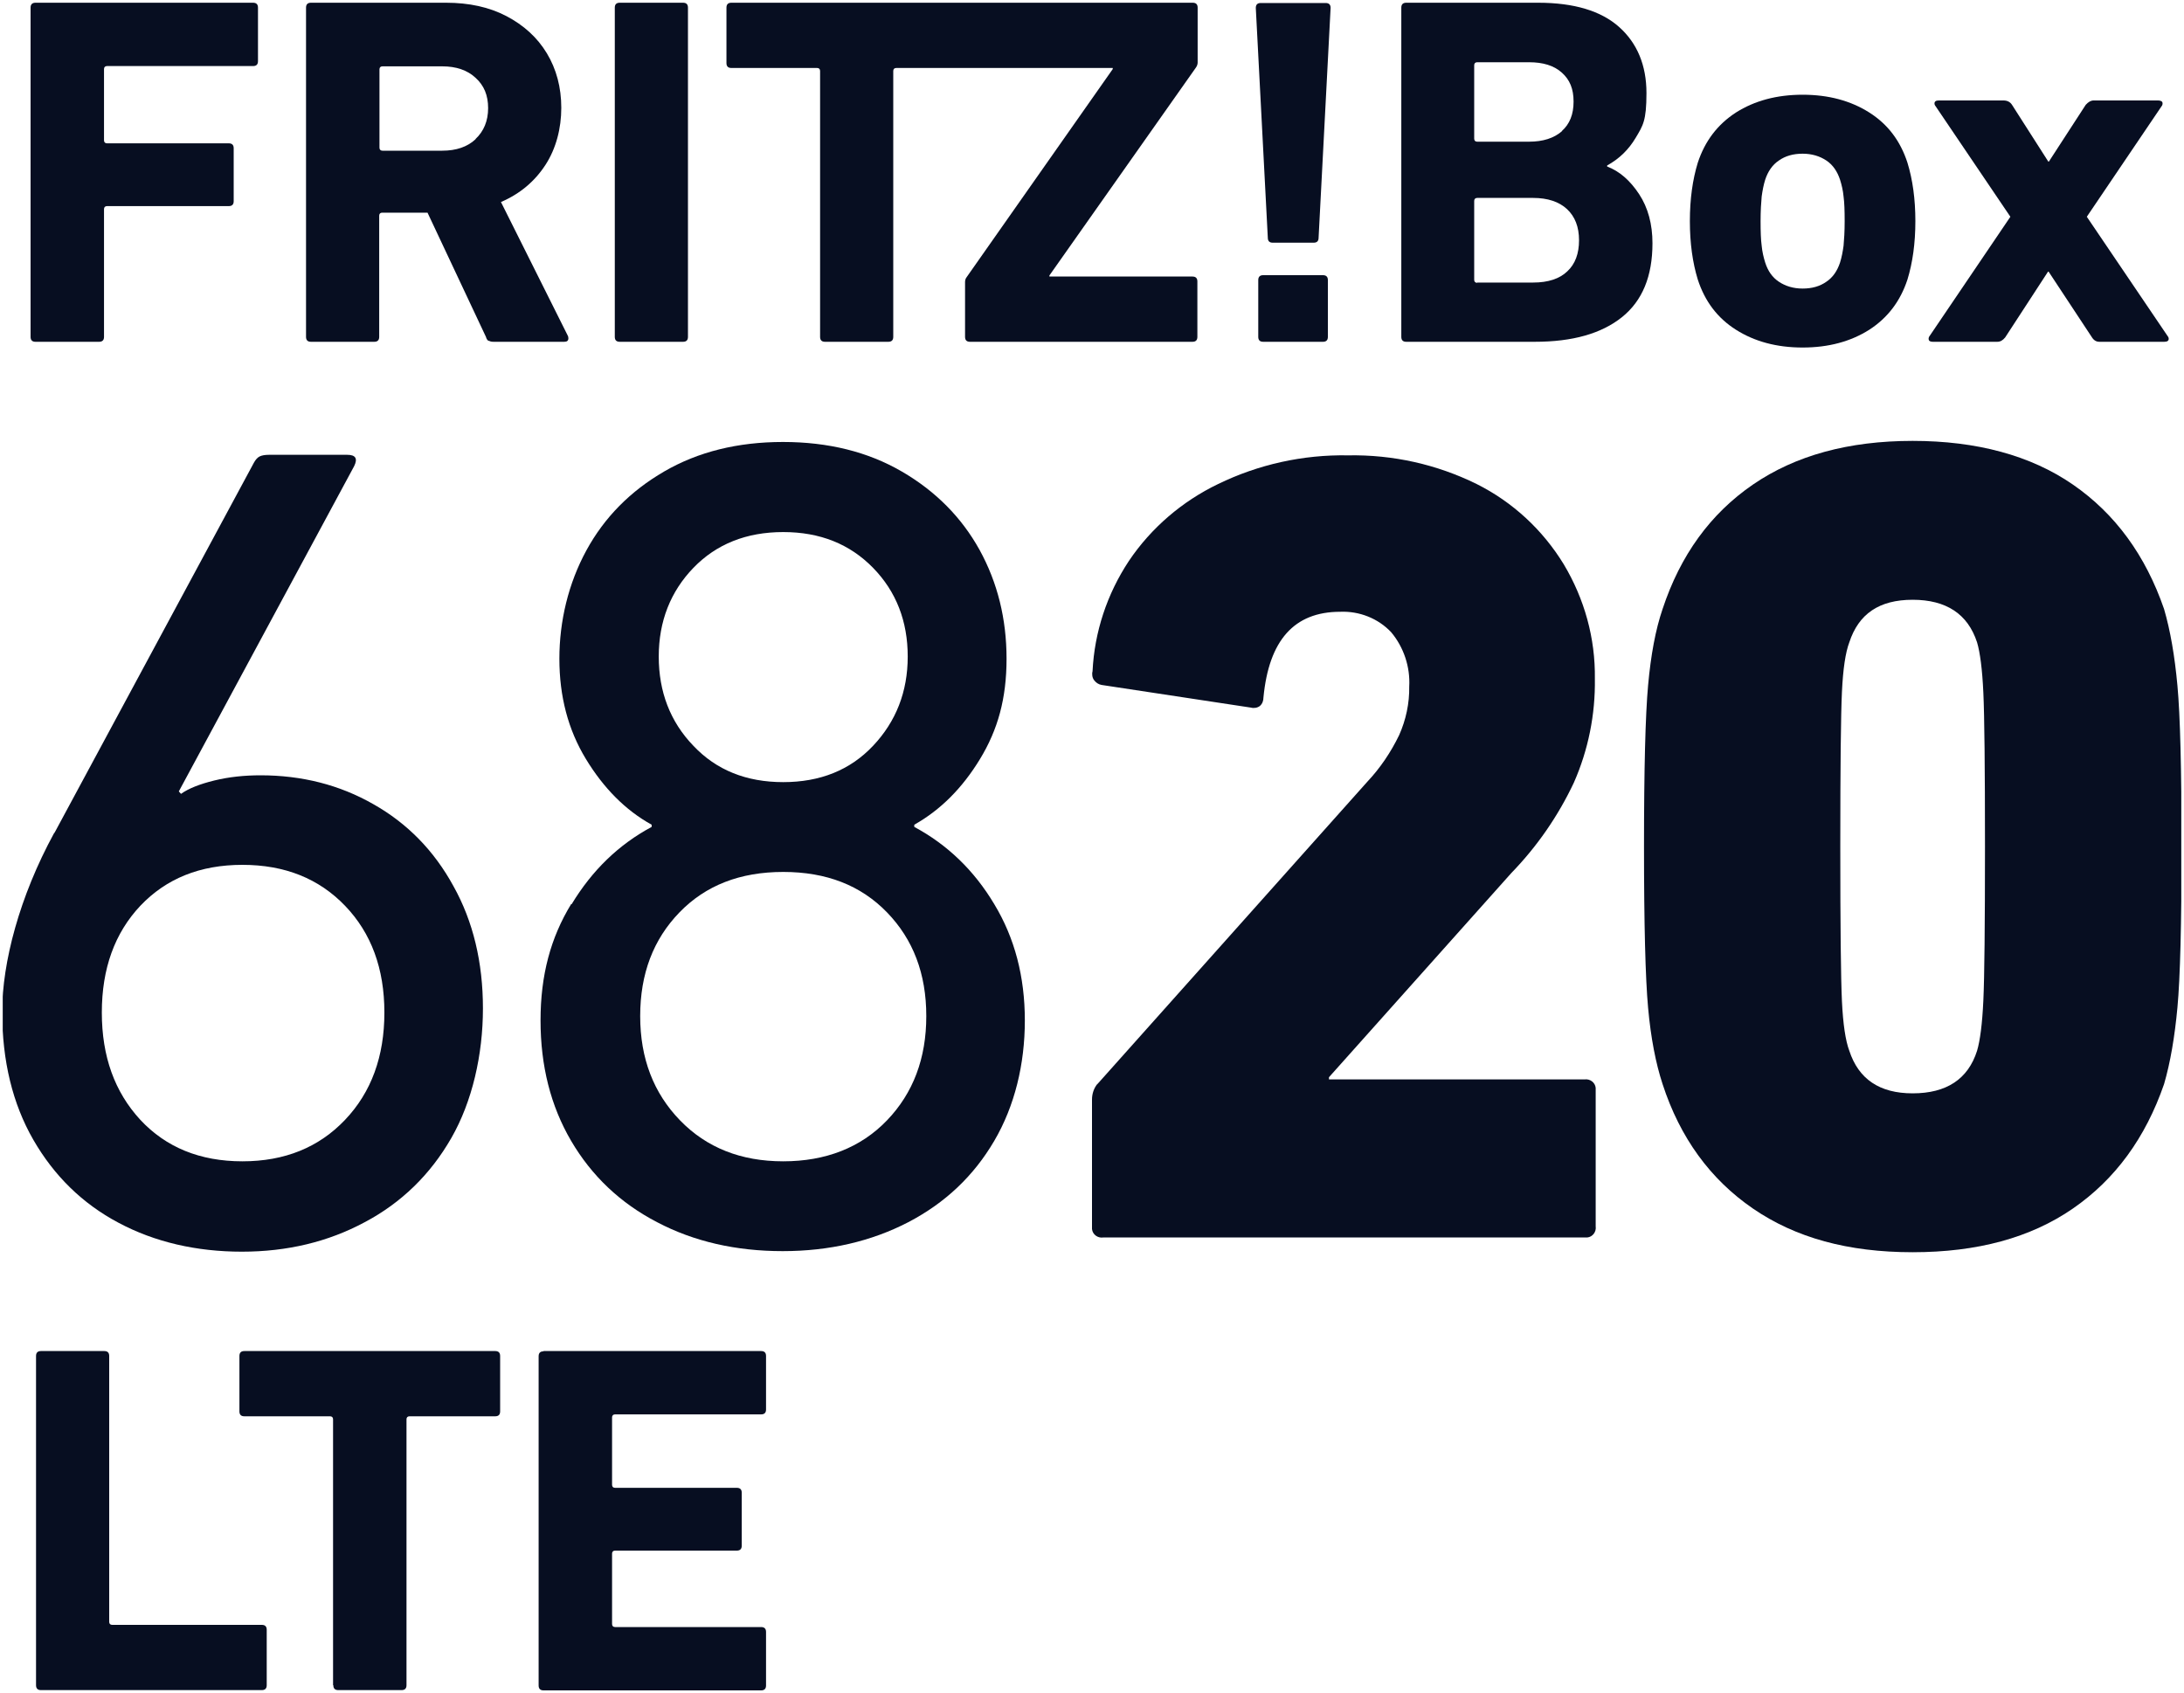
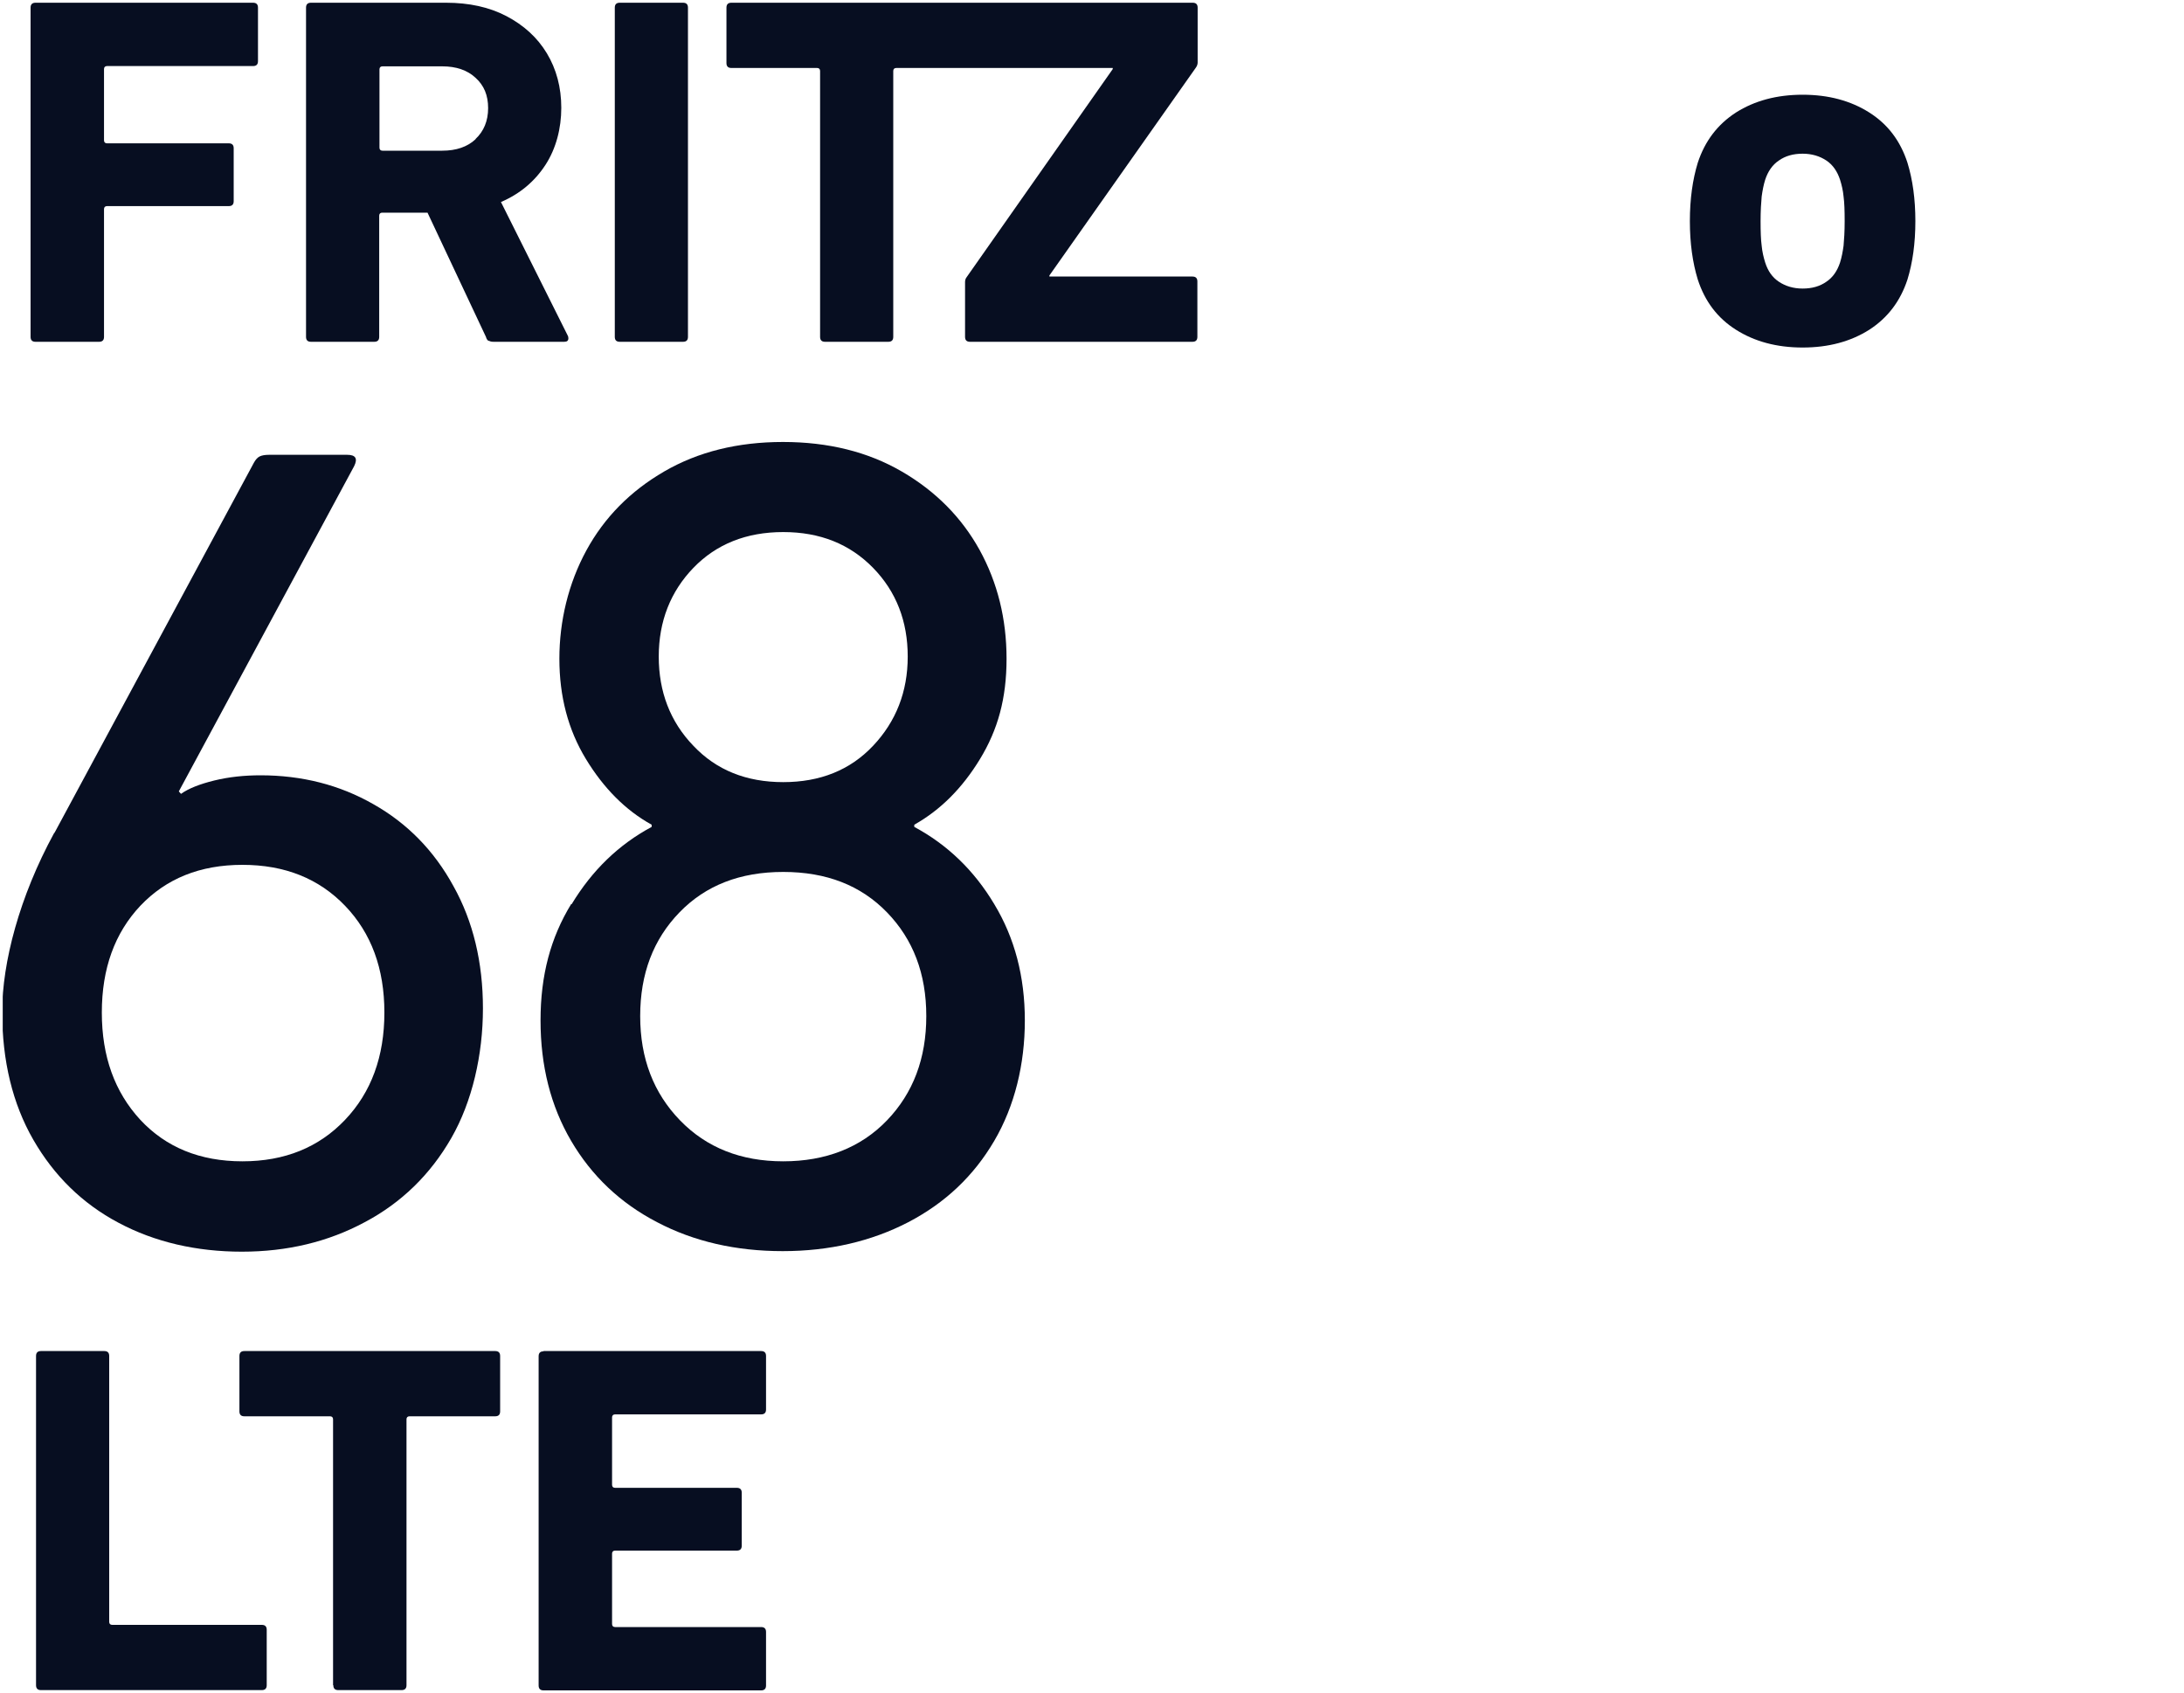
<svg xmlns="http://www.w3.org/2000/svg" viewBox="0 0 800 620" version="1.1" id="Ebene_1">
  <defs>
    <style>
      .st0 {
        fill: none;
      }

      .st1 {
        fill: #070e21;
      }

      .st2 {
        clip-path: url(#clippath);
      }
    </style>
    <clipPath id="clippath">
      <rect height="618.1" width="798" y="1" x="1" class="st0" />
    </clipPath>
  </defs>
  <g id="g1744">
    <g class="st2">
      <g id="g1746">
        <g id="g1752">
          <path d="M20,305l73-135.5c.6-1.1,1.3-1.9,2.1-2.3s2-.6,3.4-.6h28.7c3.1,0,3.9,1.4,2.5,4.2l-64.2,119.1.8.9c2.8-2,6.9-3.6,12.2-4.9s11-1.9,16.9-1.9c15.2,0,29,3.5,41.4,10.6,12.4,7,22.2,17,29.3,30,7.2,12.9,10.8,27.9,10.8,44.8s-3.9,34.1-11.6,47.5c-7.7,13.4-18.3,23.7-31.7,30.8-13.4,7.2-28.4,10.8-45,10.8s-31.9-3.5-45.2-10.6c-13.2-7-23.6-17.2-31.2-30.4-7.6-13.2-11.4-28.9-11.4-46.9s6.3-42.1,19-65.4M51.4,410.2c9.4,10.1,21.9,15.2,37.4,15.2s28-5.1,37.6-15.2c9.6-10.1,14.4-23.2,14.4-39.3s-4.8-29.1-14.4-39.1c-9.6-10-22.1-15-37.6-15s-27.9,5-37.4,15c-9.4,10-14.1,23-14.1,39.1s4.7,29.1,14.1,39.3" class="st1" id="path1754" />
        </g>
        <g id="g1756">
          <path d="M209.4,331.2c7.5-12.4,17.2-21.8,29.3-28.3v-.8c-9.6-5.3-17.6-13.4-24.1-24.1-6.5-10.7-9.7-22.9-9.7-36.7s3.3-27.6,9.9-39.7c6.6-12.1,16.1-21.7,28.5-28.9,12.4-7.2,26.9-10.8,43.5-10.8s31.1,3.6,43.5,10.8c12.4,7.2,21.9,16.8,28.5,28.7,6.6,12,9.9,25.3,9.9,39.9s-3.2,26-9.7,36.7c-6.5,10.7-14.5,18.7-24.1,24.1v.8c12.1,6.5,21.9,15.9,29.3,28.3,7.5,12.4,11.2,26.6,11.2,42.6s-3.7,31.3-11.2,44.1c-7.5,12.8-17.9,22.7-31.5,29.8-13.5,7-28.9,10.6-46,10.6s-32.5-3.5-46-10.6c-13.5-7-24-17-31.5-29.8-7.5-12.8-11.2-27.5-11.2-44.1s3.7-30.3,11.2-42.6M249.1,410.4c9.7,10,22.3,15,37.8,15s28.4-5,38-15c9.6-10,14.4-22.7,14.4-38.2s-4.8-28.1-14.4-38-22.2-14.8-38-14.8-28.4,4.9-38,14.8c-9.6,9.9-14.4,22.5-14.4,38s4.9,28.2,14.6,38.2M319.8,273.2c8.4-8.9,12.7-19.8,12.7-32.7s-4.2-23.8-12.7-32.5-19.4-13.1-32.9-13.1-24.5,4.4-32.9,13.1c-8.4,8.7-12.7,19.6-12.7,32.5s4.2,23.9,12.7,32.7c8.4,8.9,19.4,13.3,32.9,13.3s24.5-4.4,32.9-13.3" class="st1" id="path1758" />
        </g>
        <g id="g1764">
-           <path d="M603.7,369.2c-1-11-1.5-30.7-1.5-59.1s.5-48.1,1.5-59.1c1-11,2.7-20.3,5.3-27.9,6.5-19.7,17.5-34.9,33.1-45.6,15.6-10.7,35.1-16,58.5-16s43.2,5.3,58.7,16c15.5,10.7,26.6,25.9,33.4,45.6,2.3,7.9,3.9,17.2,4.9,28.1,1,10.8,1.5,30.5,1.5,58.9s-.5,48.1-1.5,58.9c-1,10.8-2.6,20.2-4.9,28.1-6.8,19.7-17.9,34.9-33.4,45.6-15.5,10.7-35,16-58.7,16s-42.9-5.3-58.5-16c-15.6-10.7-26.7-25.9-33.1-45.6-2.5-7.6-4.3-16.9-5.3-27.9M700.6,400.5c12.4,0,20.3-5.2,23.6-15.6,1.1-3.7,1.9-9.8,2.3-18.4.4-8.6.6-27.4.6-56.4s-.2-47.8-.6-56.4c-.4-8.6-1.2-14.7-2.3-18.4-3.4-10.4-11.3-15.6-23.6-15.6s-19.8,5.2-23.2,15.6c-1.4,3.7-2.3,9.7-2.7,18.2-.4,8.4-.6,27.3-.6,56.6s.2,48.1.6,56.6c.4,8.4,1.3,14.5,2.7,18.2,3.4,10.4,11.1,15.6,23.2,15.6" class="st1" id="path1766" />
-         </g>
+           </g>
        <g id="g1768">
          <path d="M13,1h79.7c1.2,0,1.8.6,1.8,1.8v19.6c0,1.2-.6,1.8-1.8,1.8h-53.5c-.7,0-1.1.4-1.1,1.1v26.1c0,.7.4,1.1,1.1,1.1h44.6c1.2,0,1.8.6,1.8,1.8v19.4c0,1.2-.6,1.8-1.8,1.8h-44.6c-.7,0-1.1.4-1.1,1.1v46.8c0,1.2-.6,1.8-1.8,1.8H13c-1.2,0-1.8-.6-1.8-1.8V2.8c0-1.2.6-1.8,1.8-1.8" class="st1" id="path1770" />
        </g>
        <g id="g1772">
          <path d="M179,124.9c-.4-.2-.8-.7-1-1.5l-21.4-45.5h-16.6c-.7,0-1.1.4-1.1,1.1v44.4c0,1.2-.6,1.8-1.8,1.8h-23.2c-1.2,0-1.8-.6-1.8-1.8V2.8c0-1.2.6-1.8,1.8-1.8h49.5c8.4,0,15.8,1.6,22.1,4.9,6.3,3.3,11.3,7.8,14.8,13.6,3.5,5.8,5.3,12.5,5.3,20s-1.9,14.9-5.8,20.9c-3.9,6-9.3,10.6-16.3,13.6l24.5,49c.1.2.2.5.2.9,0,.9-.5,1.3-1.5,1.3h-25.9c-.7,0-1.3-.1-1.7-.4M174.2,50.9c3-2.8,4.6-6.6,4.6-11.3s-1.5-8.3-4.6-11.1c-3-2.8-7.1-4.2-12.2-4.2h-21.9c-.7,0-1.1.4-1.1,1.1v28.7c0,.7.4,1.1,1.1,1.1h21.9c5.1,0,9.2-1.4,12.2-4.2" class="st1" id="path1774" />
        </g>
        <g id="g1776">
          <path d="M227,1h23.2c1.2,0,1.8.6,1.8,1.8v120.6c0,1.2-.6,1.8-1.8,1.8h-23.2c-1.2,0-1.8-.6-1.8-1.8V2.8c0-1.2.6-1.8,1.8-1.8" class="st1" id="path1778" />
        </g>
        <g id="g1780">
          <path d="M266.1,2.8c0-1.2.6-1.8,1.8-1.8h169c1.2,0,1.8.6,1.8,1.8v20.1c0,.6-.2,1.2-.6,1.8l-53.7,76.2v.4h52.4c1.2,0,1.8.6,1.8,1.8v20.3c0,1.2-.6,1.8-1.8,1.8h-81.5c-1.2,0-1.8-.6-1.8-1.8v-20.1c0-.7.2-1.3.6-1.8l53.5-76.2v-.4h-79.3c-.7,0-1.1.4-1.1,1.1v97.4c0,1.2-.6,1.8-1.8,1.8h-23.2c-1.2,0-1.8-.6-1.8-1.8V26c0-.7-.4-1.1-1.1-1.1h-31.4c-1.2,0-1.8-.6-1.8-1.8V2.8Z" class="st1" id="path1782" />
        </g>
        <g id="g1784">
-           <path d="M464.4,87.1l-4.4-84.2c0-1.2.6-1.8,1.8-1.8h23.8c1.2,0,1.8.6,1.8,1.8l-4.4,84.2c0,1.2-.6,1.8-1.8,1.8h-15c-1.2,0-1.8-.6-1.8-1.8M462.7,100.8h21.9c1.2,0,1.8.6,1.8,1.8v20.8c0,1.2-.6,1.8-1.8,1.8h-21.9c-1.2,0-1.8-.6-1.8-1.8v-20.8c0-1.2.6-1.8,1.8-1.8" class="st1" id="path1786" />
-         </g>
+           </g>
        <g id="g1788">
-           <path d="M515,1h48.4c13.2,0,23.1,3,29.7,8.9,6.6,5.9,10,14,10,24.2s-1.3,11.9-3.9,16.3c-2.6,4.4-6.1,7.8-10.5,10.2v.4c4.5,1.7,8.4,5.1,11.7,10.1s4.9,11.1,4.9,18c0,12.1-3.7,21.1-11.2,27.1-7.5,6-18.1,9-31.9,9h-47.1c-1.2,0-1.8-.6-1.8-1.8V2.8c0-1.2.6-1.8,1.8-1.8M572.1,48c2.9-2.6,4.3-6.1,4.3-10.8s-1.4-8-4.3-10.6c-2.9-2.6-6.9-3.8-12-3.8h-19c-.7,0-1.1.4-1.1,1.1v26.9c0,.7.4,1.1,1.1,1.1h19c5.1,0,9.1-1.3,12-3.8M541.1,103.5h20.5c5.5,0,9.7-1.4,12.5-4.1,2.9-2.7,4.3-6.5,4.3-11.4s-1.5-8.7-4.4-11.4c-2.9-2.7-7.1-4.1-12.4-4.1h-20.5c-.7,0-1.1.4-1.1,1.1v28.9c0,.7.4,1.1,1.1,1.1" class="st1" id="path1790" />
-         </g>
+           </g>
        <g id="g1792">
          <path d="M635.9,120.8c-6.8-4.3-11.4-10.4-14-18.4-1.9-6.2-2.9-13.3-2.9-21.4s1-15.2,2.9-21.4c2.6-7.9,7.2-14,14-18.4,6.8-4.3,14.9-6.5,24.4-6.5s17.6,2.2,24.4,6.5c6.8,4.3,11.4,10.4,14,18.4,1.9,6.2,2.9,13.3,2.9,21.4s-1,15.2-2.9,21.4c-2.6,7.9-7.2,14-14,18.4-6.8,4.3-14.9,6.5-24.4,6.5s-17.6-2.2-24.4-6.5M669,103.2c2.4-1.6,4-4,5-7,.6-1.9,1-4,1.3-6.2.2-2.2.4-5.2.4-9s-.1-6.8-.4-9c-.2-2.2-.7-4.3-1.3-6.2-1-3-2.6-5.4-5-7-2.4-1.6-5.3-2.5-8.7-2.5s-6.3.8-8.7,2.5c-2.4,1.6-4,4-5,7-.6,1.9-1,4-1.3,6.2-.2,2.2-.4,5.2-.4,9s.1,6.8.4,9c.2,2.2.7,4.3,1.3,6.2,1,3.1,2.6,5.4,5,7,2.4,1.6,5.3,2.5,8.7,2.5s6.3-.8,8.7-2.5" class="st1" id="path1794" />
        </g>
        <g id="g1796">
-           <path d="M766.3,123.6l-15.9-24.1h-.2l-15.7,24.1c-.9,1.1-1.8,1.6-2.9,1.6h-23.6c-.7,0-1.2-.2-1.4-.5-.2-.4-.2-.8,0-1.3l29.8-44-27.6-40.8c-.1-.1-.2-.4-.2-.7,0-.7.5-1.1,1.5-1.1h23.8c1.3,0,2.4.5,3.1,1.6l13.3,20.8h.2l13.5-20.8c1-1.1,1.9-1.6,2.9-1.6h23.6c.7,0,1.2.2,1.5.5.2.4.2.8,0,1.3l-27.6,40.8,29.8,44c.1.1.2.4.2.7,0,.7-.5,1.1-1.6,1.1h-23.8c-1.1,0-2-.5-2.7-1.6" class="st1" id="path1798" />
-         </g>
+           </g>
        <g id="g1800">
          <path d="M15,494.9h23.2c1.2,0,1.8.6,1.8,1.8v97.4c0,.7.4,1.1,1.1,1.1h54.8c1.2,0,1.8.6,1.8,1.8v20.3c0,1.2-.6,1.8-1.8,1.8H15c-1.2,0-1.8-.6-1.8-1.8v-120.6c0-1.2.6-1.8,1.8-1.8" class="st1" id="path1802" />
        </g>
        <g id="g1804">
          <path d="M122,617.3v-97.4c0-.7-.4-1.1-1.1-1.1h-31.4c-1.2,0-1.8-.6-1.8-1.8v-20.3c0-1.2.6-1.8,1.8-1.8h91.9c1.2,0,1.8.6,1.8,1.8v20.3c0,1.2-.6,1.8-1.8,1.8h-31.4c-.7,0-1.1.4-1.1,1.1v97.4c0,1.2-.6,1.8-1.8,1.8h-23.2c-1.2,0-1.8-.6-1.8-1.8" class="st1" id="path1806" />
        </g>
        <g id="g1808">
          <path d="M199.1,494.9h79.7c1.2,0,1.8.6,1.8,1.8v19.6c0,1.2-.6,1.8-1.8,1.8h-53.5c-.7,0-1.1.4-1.1,1.1v24.7c0,.7.4,1.1,1.1,1.1h44.6c1.2,0,1.8.6,1.8,1.8v19.4c0,1.2-.6,1.8-1.8,1.8h-44.6c-.7,0-1.1.4-1.1,1.1v25.8c0,.7.4,1.1,1.1,1.1h53.5c1.2,0,1.8.6,1.8,1.8v19.6c0,1.2-.6,1.8-1.8,1.8h-79.7c-1.2,0-1.8-.6-1.8-1.8v-120.6c0-1.2.6-1.8,1.8-1.8" class="st1" id="path1810" />
        </g>
      </g>
    </g>
  </g>
-   <path d="M401.9,397.2l99-110.9c4.7-5,8.6-10.8,11.6-17,2.5-5.6,3.8-11.7,3.7-17.8.4-7.2-2-14.4-6.6-19.9-4.8-5.1-11.7-7.8-18.7-7.5-16.9,0-26.1,10.5-28.1,31.4,0,1.2-.4,2.3-1.3,3.1-.9.7-2.2.9-3.3.6l-54.7-8.3c-1.1-.2-2-.8-2.7-1.7s-.9-2.2-.6-3.3c.7-14.4,5.3-28.3,13.3-40.4,8.2-12.2,19.6-21.9,32.7-28.2,14.8-7.2,31.1-10.8,47.6-10.5,16.4-.3,32.5,3.3,47.1,10.5,13.2,6.6,24.2,16.8,31.9,29.4,7.6,12.7,11.6,27.1,11.4,41.9.2,13.1-2.4,26.1-7.7,38.1-5.8,12.3-13.5,23.4-22.9,33.1l-66.8,74.8v.8h93.6c2-.3,3.9,1.1,4.1,3.1v50.7c.3,2-1.1,3.9-3.1,4.1h-177.3c-2,.3-3.9-1.1-4.1-3.1v-47.4c0-2.2.7-4.2,2-5.8" class="st1" id="path18" />
</svg>